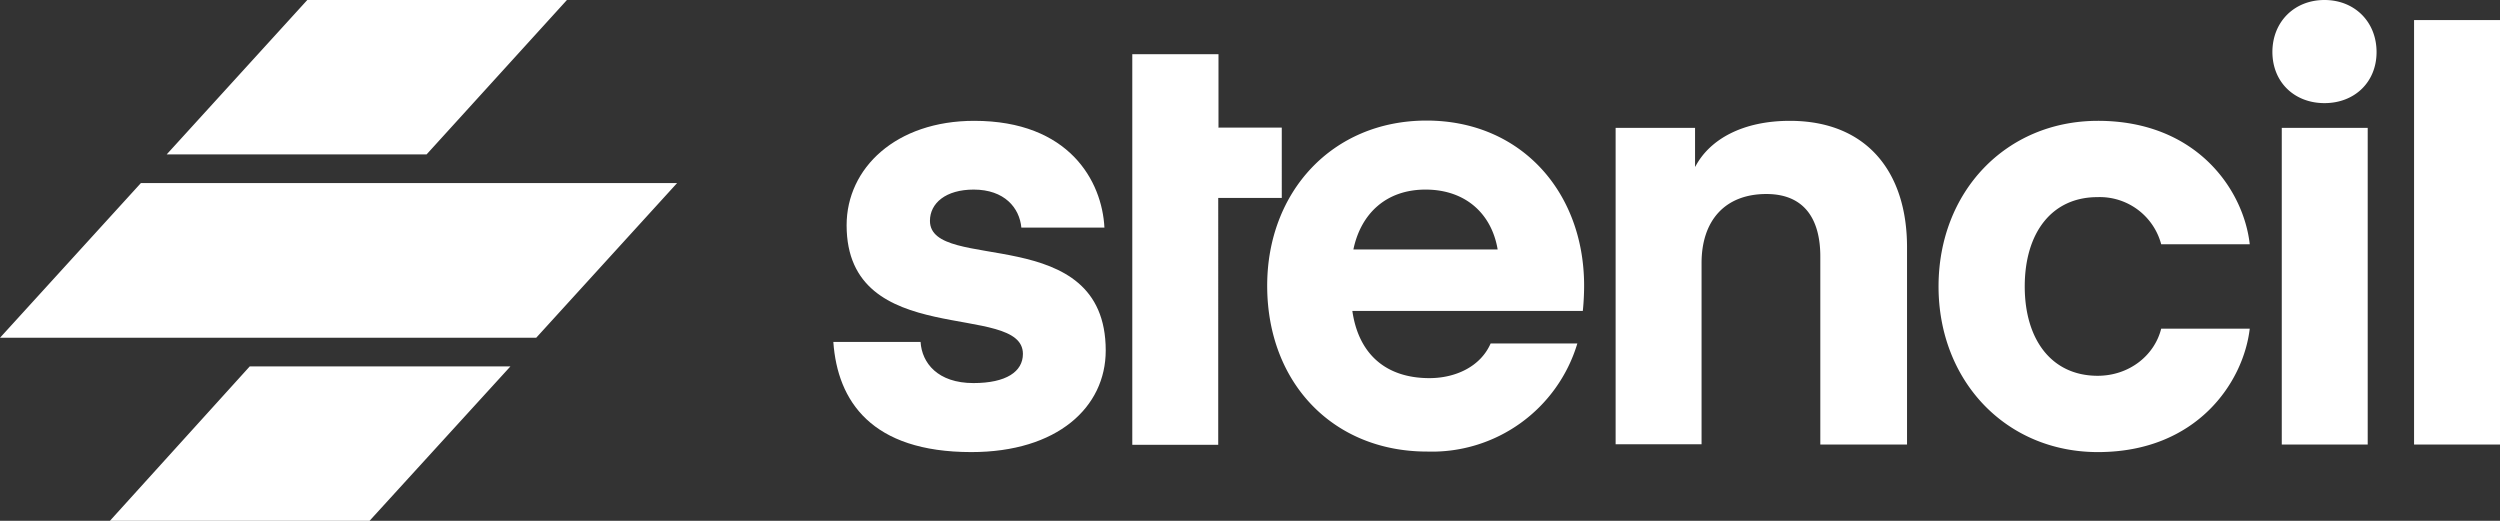
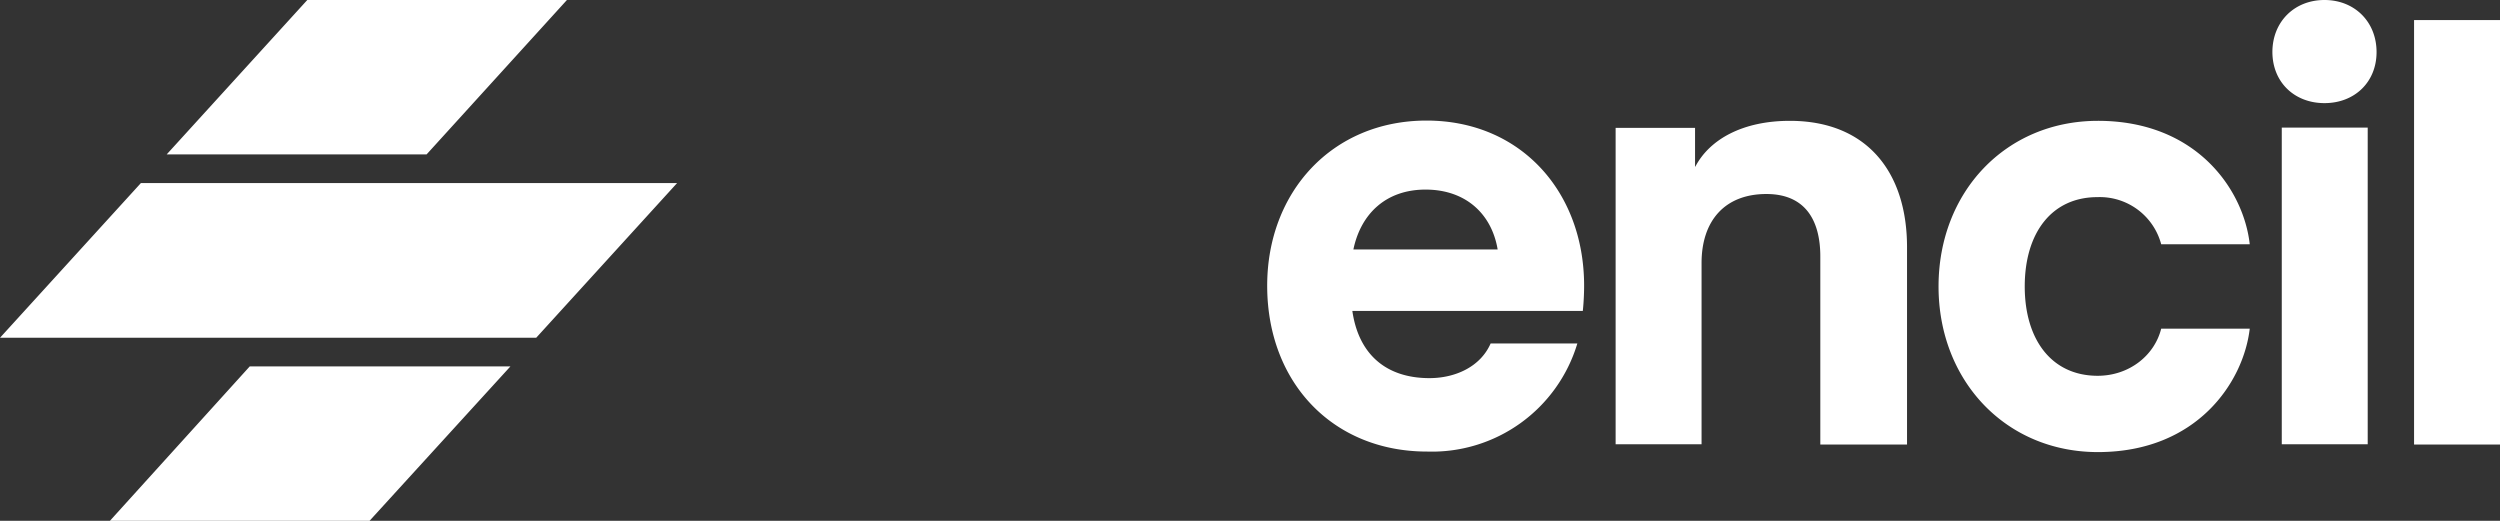
<svg xmlns="http://www.w3.org/2000/svg" width="96" height="20" fill="none">
  <rect width="100%" height="100%" fill="#333333" stroke="none" />
-   <path fill="#fff" d="M32 13.13h3.35c.05.81.66 1.58 2.03 1.58 1.26 0 1.9-.44 1.9-1.12 0-2.04-6.77-.12-6.77-4.94 0-2.2 1.9-4.01 4.9-4.01 3.65 0 4.91 2.32 5 4.1h-3.19c-.07-.76-.65-1.46-1.83-1.46-1.07 0-1.68.52-1.68 1.2 0 2.03 6.75 0 6.75 4.98 0 2.18-1.86 3.9-5.16 3.9-3.84 0-5.14-1.96-5.3-4.23ZM46.79 4.91V2.08h-3.31v15h3.3V7.6h2.44V4.9H46.8Z" />
-   <path fill="#fff" d="M51.93 11.94c.24 1.67 1.3 2.58 2.96 2.58 1 0 1.96-.44 2.35-1.33h3.33a5.83 5.83 0 0 1-5.77 4.15c-3.61 0-6.14-2.64-6.14-6.37 0-3.6 2.5-6.34 6.12-6.34 3.61 0 6.05 2.73 6.05 6.34 0 .53-.05.97-.05.97h-8.85Zm.04-2.36h5.54c-.23-1.37-1.23-2.3-2.77-2.3-1.5 0-2.48.91-2.77 2.3ZM65.1 6.4c.55-1.05 1.82-1.76 3.63-1.76 2.94 0 4.5 1.95 4.5 4.85v7.58H69.9V9.85c0-1.42-.6-2.4-2.07-2.4-1.6 0-2.49 1.03-2.49 2.65v6.96h-3.3V4.91h3.05V6.4ZM80.56 4.64c3.8 0 5.6 2.66 5.83 4.74h-3.4a2.44 2.44 0 0 0-2.45-1.81c-1.76 0-2.79 1.38-2.79 3.43 0 2.04 1.03 3.43 2.8 3.43 1.2 0 2.18-.77 2.44-1.81h3.4c-.24 2.06-2.03 4.74-5.83 4.74-3.54 0-6.12-2.74-6.12-6.36 0-3.63 2.58-6.36 6.12-6.36ZM87.26 2c0-1.16.84-2 2-2 1.16 0 2 .84 2 2 0 1.15-.84 1.96-2 1.96-1.15 0-2-.8-2-1.97Zm.36 2.91h3.3v12.16h-3.3V4.91ZM92.7 17.07V.77H96v16.3h-3.3ZM9.59 14.07H19.6L14.19 20H4.22l5.37-5.93ZM26 7.03H5.41L0 12.97h20.59L26 7.03ZM11.8 0h9.97l-5.39 5.93H6.4L11.8 0Z" />
+   <path fill="#fff" d="M51.93 11.94c.24 1.67 1.3 2.58 2.96 2.58 1 0 1.96-.44 2.35-1.33h3.33a5.83 5.83 0 0 1-5.77 4.15c-3.61 0-6.14-2.64-6.14-6.37 0-3.6 2.5-6.34 6.12-6.34 3.61 0 6.05 2.73 6.05 6.34 0 .53-.05.97-.05.97h-8.85Zm.04-2.36h5.54c-.23-1.37-1.23-2.3-2.77-2.3-1.5 0-2.48.91-2.77 2.3ZM65.1 6.4c.55-1.05 1.82-1.76 3.63-1.76 2.94 0 4.5 1.95 4.5 4.85v7.58H69.9V9.85c0-1.42-.6-2.4-2.07-2.4-1.6 0-2.49 1.03-2.49 2.65v6.96h-3.3V4.91h3.05V6.4ZM80.56 4.64c3.8 0 5.6 2.66 5.83 4.74h-3.4a2.44 2.44 0 0 0-2.45-1.81c-1.76 0-2.79 1.38-2.79 3.43 0 2.04 1.03 3.43 2.8 3.43 1.2 0 2.18-.77 2.44-1.81h3.4c-.24 2.06-2.03 4.74-5.83 4.74-3.54 0-6.12-2.74-6.12-6.36 0-3.63 2.58-6.36 6.12-6.36ZM87.26 2c0-1.16.84-2 2-2 1.16 0 2 .84 2 2 0 1.15-.84 1.96-2 1.96-1.15 0-2-.8-2-1.97m.36 2.91h3.3v12.16h-3.3V4.91ZM92.7 17.07V.77H96v16.3h-3.3ZM9.59 14.07H19.6L14.19 20H4.22l5.37-5.93ZM26 7.03H5.41L0 12.97h20.59L26 7.03ZM11.8 0h9.97l-5.39 5.93H6.4L11.8 0Z" />
</svg>